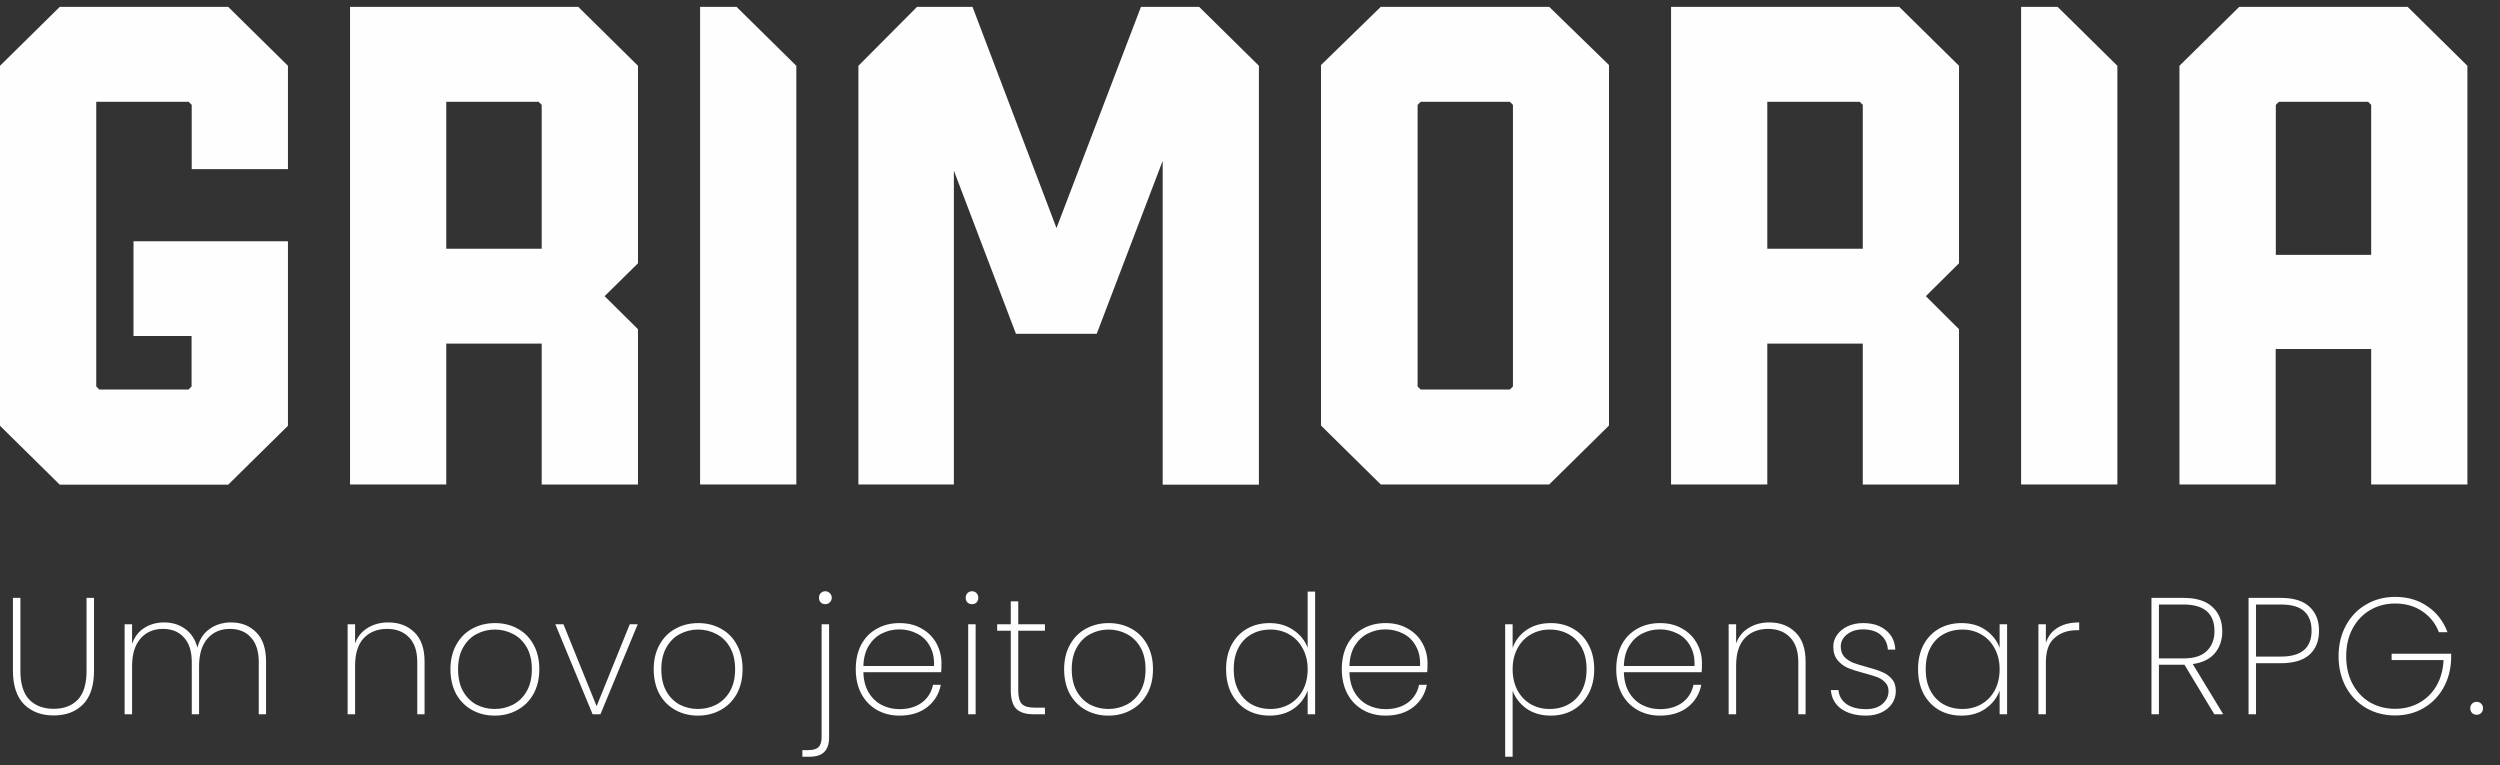
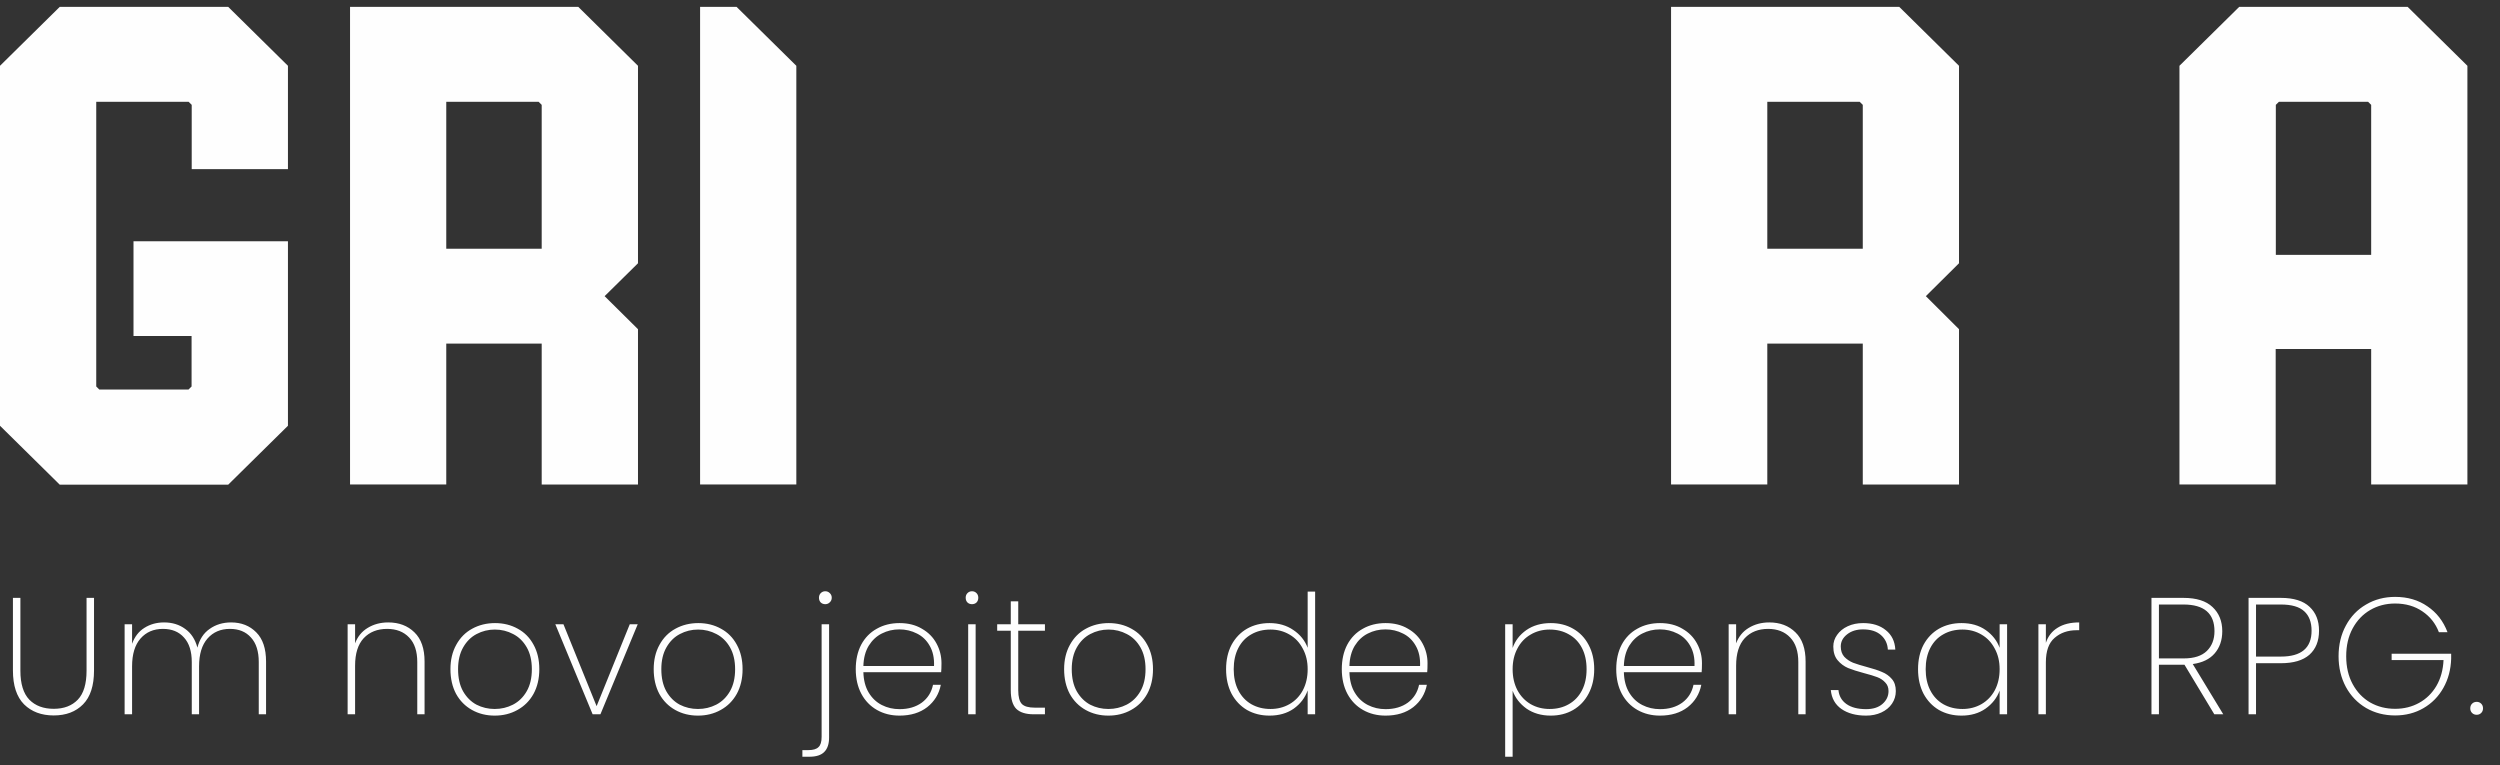
<svg xmlns="http://www.w3.org/2000/svg" width="196" height="60" viewBox="0 0 196 60" fill="none">
  <rect x="0" y="0" width="196" height="60" fill="#333333" stroke="none" />
  <path d="M15.03 13.258V8.22L14.788 7.98H7.545V30.299L7.787 30.542H14.777L15.02 30.299V26.342H10.466V18.917H22.575V33.379L17.889 38H4.686L0 33.379V5.158L4.686 0.537H17.889L22.575 5.158V13.258H15.03Z" fill="#FEFEFE" />
  <path d="M50.018 20.64L47.402 23.219L50.018 25.809V37.989H42.469V26.94H34.987V37.982H27.443V0.537H45.335L50.018 5.158V20.64ZM42.469 19.501V8.22L42.227 7.98H34.987V19.501H42.469Z" fill="#FEFEFE" />
  <path d="M54.887 37.982V0.537H57.745L62.432 5.158V37.982H54.887Z" fill="#FEFEFE" />
-   <path d="M158.454 37.982V0.537H161.316L166.002 5.158V37.982H158.454Z" fill="#FEFEFE" />
-   <path d="M67.299 5.158V37.982H74.784V13.381L79.651 26.171H85.982L91.154 12.609V38H98.699V5.158L94.012 0.537H89.451L82.829 17.879L76.245 0.537H71.897L67.299 5.158Z" fill="#FEFEFE" />
-   <path d="M126.145 5.1V33.361L121.458 37.982H108.252L103.566 33.361V5.1L108.252 0.537H121.458L126.145 5.1ZM118.615 8.22L118.372 7.98H111.383L111.14 8.22V30.299L111.383 30.542H118.372L118.615 30.299V8.22Z" fill="#FEFEFE" />
  <path d="M153.586 20.64L150.986 23.219L153.586 25.809V37.989H146.042V26.94H138.556V37.982H131.011V0.537H148.9L153.586 5.158V20.64ZM146.042 19.501V8.22L145.799 7.98H138.556V19.501H146.042Z" fill="#FEFEFE" />
  <path d="M193.444 5.158V37.982H185.9V27.361H178.414V37.982H170.869V5.158L175.556 0.537H188.758L193.444 5.158ZM185.9 19.98V8.22L185.657 7.98H178.668L178.425 8.22V19.98H185.9Z" fill="#FEFEFE" />
  <path d="M1.599 46.874V52.581C1.599 53.612 1.833 54.371 2.301 54.856C2.769 55.333 3.406 55.571 4.212 55.571C5.009 55.571 5.638 55.333 6.097 54.856C6.556 54.379 6.786 53.621 6.786 52.581V46.874H7.371V52.568C7.371 53.755 7.085 54.639 6.513 55.22C5.941 55.801 5.174 56.091 4.212 56.091C3.25 56.091 2.474 55.801 1.885 55.22C1.304 54.631 1.014 53.747 1.014 52.568V46.874H1.599ZM18.116 48.798C18.922 48.798 19.581 49.058 20.092 49.578C20.603 50.089 20.859 50.852 20.859 51.866V56H20.287V51.905C20.287 51.064 20.083 50.423 19.676 49.981C19.277 49.53 18.727 49.305 18.025 49.305C17.297 49.305 16.712 49.556 16.27 50.059C15.828 50.562 15.607 51.29 15.607 52.243V56H15.035V51.905C15.035 51.064 14.831 50.423 14.424 49.981C14.025 49.53 13.475 49.305 12.773 49.305C12.045 49.305 11.46 49.556 11.018 50.059C10.576 50.562 10.355 51.29 10.355 52.243V56H9.77V48.941H10.355V50.475C10.554 49.92 10.875 49.504 11.317 49.227C11.768 48.941 12.283 48.798 12.864 48.798C13.505 48.798 14.056 48.967 14.515 49.305C14.983 49.634 15.304 50.124 15.477 50.774C15.642 50.124 15.962 49.634 16.439 49.305C16.916 48.967 17.475 48.798 18.116 48.798ZM30.439 48.798C31.28 48.798 31.964 49.058 32.493 49.578C33.022 50.089 33.286 50.852 33.286 51.866V56H32.714V51.905C32.714 51.064 32.502 50.423 32.077 49.981C31.652 49.53 31.076 49.305 30.348 49.305C29.585 49.305 28.974 49.548 28.515 50.033C28.064 50.518 27.839 51.238 27.839 52.191V56H27.254V48.941H27.839V50.436C28.038 49.907 28.368 49.504 28.827 49.227C29.295 48.941 29.832 48.798 30.439 48.798ZM38.785 56.104C38.127 56.104 37.533 55.957 37.005 55.662C36.476 55.367 36.06 54.947 35.757 54.401C35.462 53.846 35.315 53.201 35.315 52.464C35.315 51.736 35.466 51.099 35.77 50.553C36.073 49.998 36.489 49.578 37.017 49.292C37.555 48.997 38.153 48.85 38.812 48.85C39.47 48.85 40.064 48.997 40.593 49.292C41.121 49.578 41.533 49.994 41.828 50.54C42.131 51.086 42.282 51.727 42.282 52.464C42.282 53.201 42.131 53.846 41.828 54.401C41.524 54.947 41.104 55.367 40.566 55.662C40.038 55.957 39.444 56.104 38.785 56.104ZM38.785 55.584C39.297 55.584 39.773 55.471 40.215 55.246C40.666 55.012 41.026 54.661 41.294 54.193C41.563 53.725 41.697 53.149 41.697 52.464C41.697 51.788 41.563 51.216 41.294 50.748C41.026 50.28 40.67 49.933 40.228 49.708C39.786 49.474 39.31 49.357 38.798 49.357C38.287 49.357 37.81 49.474 37.368 49.708C36.935 49.933 36.584 50.28 36.316 50.748C36.047 51.216 35.913 51.788 35.913 52.464C35.913 53.149 36.042 53.725 36.303 54.193C36.571 54.661 36.922 55.012 37.355 55.246C37.797 55.471 38.274 55.584 38.785 55.584ZM46.774 55.363L49.374 48.941H49.998L47.073 56H46.462L43.537 48.941H44.174L46.774 55.363ZM54.721 56.104C54.062 56.104 53.468 55.957 52.94 55.662C52.411 55.367 51.995 54.947 51.692 54.401C51.397 53.846 51.25 53.201 51.25 52.464C51.25 51.736 51.401 51.099 51.705 50.553C52.008 49.998 52.424 49.578 52.953 49.292C53.49 48.997 54.088 48.85 54.747 48.85C55.405 48.85 55.999 48.997 56.528 49.292C57.056 49.578 57.468 49.994 57.763 50.54C58.066 51.086 58.218 51.727 58.218 52.464C58.218 53.201 58.066 53.846 57.763 54.401C57.459 54.947 57.039 55.367 56.502 55.662C55.973 55.957 55.379 56.104 54.721 56.104ZM54.721 55.584C55.232 55.584 55.709 55.471 56.151 55.246C56.601 55.012 56.961 54.661 57.23 54.193C57.498 53.725 57.633 53.149 57.633 52.464C57.633 51.788 57.498 51.216 57.23 50.748C56.961 50.28 56.606 49.933 56.164 49.708C55.722 49.474 55.245 49.357 54.734 49.357C54.222 49.357 53.746 49.474 53.304 49.708C52.87 49.933 52.519 50.28 52.251 50.748C51.982 51.216 51.848 51.788 51.848 52.464C51.848 53.149 51.978 53.725 52.238 54.193C52.506 54.661 52.857 55.012 53.291 55.246C53.733 55.471 54.209 55.584 54.721 55.584ZM64.701 47.368C64.563 47.368 64.446 47.325 64.35 47.238C64.255 47.143 64.207 47.017 64.207 46.861C64.207 46.714 64.255 46.592 64.35 46.497C64.446 46.402 64.563 46.354 64.701 46.354C64.84 46.354 64.957 46.402 65.052 46.497C65.156 46.592 65.209 46.714 65.209 46.861C65.209 47.008 65.156 47.13 65.052 47.225C64.957 47.32 64.84 47.368 64.701 47.368ZM65.001 57.82C65.001 58.323 64.875 58.7 64.624 58.951C64.381 59.202 63.991 59.328 63.453 59.328H62.907V58.808H63.389C63.752 58.808 64.013 58.73 64.168 58.574C64.333 58.427 64.415 58.158 64.415 57.768V48.941H65.001V57.82ZM73.812 51.996C73.812 52.308 73.803 52.542 73.786 52.698H67.689C67.706 53.331 67.845 53.864 68.105 54.297C68.365 54.73 68.707 55.055 69.132 55.272C69.556 55.489 70.02 55.597 70.523 55.597C71.216 55.597 71.797 55.428 72.265 55.09C72.733 54.743 73.028 54.275 73.149 53.686H73.76C73.621 54.405 73.266 54.99 72.694 55.441C72.122 55.883 71.398 56.104 70.523 56.104C69.864 56.104 69.275 55.957 68.755 55.662C68.235 55.367 67.828 54.947 67.533 54.401C67.238 53.846 67.091 53.201 67.091 52.464C67.091 51.727 67.234 51.086 67.52 50.54C67.814 49.994 68.222 49.578 68.742 49.292C69.262 48.997 69.856 48.85 70.523 48.85C71.199 48.85 71.784 48.997 72.278 49.292C72.781 49.578 73.162 49.964 73.422 50.449C73.682 50.926 73.812 51.441 73.812 51.996ZM73.227 52.217C73.253 51.593 73.14 51.064 72.889 50.631C72.646 50.198 72.312 49.877 71.888 49.669C71.463 49.452 71.004 49.344 70.51 49.344C70.016 49.344 69.556 49.452 69.132 49.669C68.716 49.877 68.374 50.198 68.105 50.631C67.845 51.064 67.706 51.593 67.689 52.217H73.227ZM76.204 47.368C76.065 47.368 75.948 47.325 75.853 47.238C75.757 47.143 75.71 47.017 75.71 46.861C75.71 46.714 75.757 46.592 75.853 46.497C75.948 46.402 76.065 46.354 76.204 46.354C76.343 46.354 76.46 46.402 76.555 46.497C76.65 46.592 76.698 46.714 76.698 46.861C76.698 47.017 76.65 47.143 76.555 47.238C76.46 47.325 76.343 47.368 76.204 47.368ZM76.49 48.941V56H75.905V48.941H76.49ZM79.83 49.448V54.115C79.83 54.635 79.926 54.995 80.116 55.194C80.307 55.385 80.645 55.48 81.13 55.48H81.923V56H81.039C80.424 56 79.969 55.857 79.674 55.571C79.388 55.276 79.245 54.791 79.245 54.115V49.448H78.179V48.941H79.245V47.147H79.83V48.941H81.923V49.448H79.83ZM86.898 56.104C86.24 56.104 85.646 55.957 85.117 55.662C84.588 55.367 84.172 54.947 83.869 54.401C83.575 53.846 83.427 53.201 83.427 52.464C83.427 51.736 83.579 51.099 83.882 50.553C84.186 49.998 84.602 49.578 85.13 49.292C85.668 48.997 86.266 48.85 86.924 48.85C87.583 48.85 88.177 48.997 88.705 49.292C89.234 49.578 89.645 49.994 89.94 50.54C90.243 51.086 90.395 51.727 90.395 52.464C90.395 53.201 90.243 53.846 89.94 54.401C89.637 54.947 89.216 55.367 88.679 55.662C88.15 55.957 87.557 56.104 86.898 56.104ZM86.898 55.584C87.409 55.584 87.886 55.471 88.328 55.246C88.779 55.012 89.138 54.661 89.407 54.193C89.676 53.725 89.81 53.149 89.81 52.464C89.81 51.788 89.676 51.216 89.407 50.748C89.138 50.28 88.783 49.933 88.341 49.708C87.899 49.474 87.422 49.357 86.911 49.357C86.4 49.357 85.923 49.474 85.481 49.708C85.048 49.933 84.697 50.28 84.428 50.748C84.159 51.216 84.025 51.788 84.025 52.464C84.025 53.149 84.155 53.725 84.415 54.193C84.684 54.661 85.035 55.012 85.468 55.246C85.91 55.471 86.387 55.584 86.898 55.584ZM96.125 52.464C96.125 51.736 96.268 51.099 96.554 50.553C96.849 50.007 97.252 49.587 97.763 49.292C98.283 48.997 98.872 48.85 99.531 48.85C100.25 48.85 100.874 49.032 101.403 49.396C101.932 49.751 102.304 50.215 102.521 50.787V46.38H103.106V56H102.521V54.128C102.313 54.709 101.949 55.185 101.429 55.558C100.909 55.922 100.276 56.104 99.531 56.104C98.872 56.104 98.283 55.957 97.763 55.662C97.252 55.359 96.849 54.934 96.554 54.388C96.268 53.833 96.125 53.192 96.125 52.464ZM102.521 52.464C102.521 51.849 102.391 51.307 102.131 50.839C101.88 50.362 101.533 49.998 101.091 49.747C100.649 49.487 100.155 49.357 99.609 49.357C99.037 49.357 98.534 49.483 98.101 49.734C97.668 49.977 97.33 50.332 97.087 50.8C96.844 51.268 96.723 51.823 96.723 52.464C96.723 53.105 96.844 53.66 97.087 54.128C97.33 54.596 97.668 54.956 98.101 55.207C98.543 55.458 99.046 55.584 99.609 55.584C100.155 55.584 100.649 55.458 101.091 55.207C101.542 54.947 101.893 54.583 102.144 54.115C102.395 53.638 102.521 53.088 102.521 52.464ZM111.918 51.996C111.918 52.308 111.909 52.542 111.892 52.698H105.795C105.812 53.331 105.951 53.864 106.211 54.297C106.471 54.73 106.813 55.055 107.238 55.272C107.663 55.489 108.126 55.597 108.629 55.597C109.322 55.597 109.903 55.428 110.371 55.09C110.839 54.743 111.134 54.275 111.255 53.686H111.866C111.727 54.405 111.372 54.99 110.8 55.441C110.228 55.883 109.504 56.104 108.629 56.104C107.97 56.104 107.381 55.957 106.861 55.662C106.341 55.367 105.934 54.947 105.639 54.401C105.344 53.846 105.197 53.201 105.197 52.464C105.197 51.727 105.34 51.086 105.626 50.54C105.921 49.994 106.328 49.578 106.848 49.292C107.368 48.997 107.962 48.85 108.629 48.85C109.305 48.85 109.89 48.997 110.384 49.292C110.887 49.578 111.268 49.964 111.528 50.449C111.788 50.926 111.918 51.441 111.918 51.996ZM111.333 52.217C111.359 51.593 111.246 51.064 110.995 50.631C110.752 50.198 110.419 49.877 109.994 49.669C109.569 49.452 109.11 49.344 108.616 49.344C108.122 49.344 107.663 49.452 107.238 49.669C106.822 49.877 106.48 50.198 106.211 50.631C105.951 51.064 105.812 51.593 105.795 52.217H111.333ZM118.59 50.8C118.789 50.228 119.149 49.76 119.669 49.396C120.198 49.032 120.835 48.85 121.58 48.85C122.239 48.85 122.824 48.997 123.335 49.292C123.855 49.587 124.258 50.007 124.544 50.553C124.839 51.099 124.986 51.736 124.986 52.464C124.986 53.192 124.839 53.833 124.544 54.388C124.258 54.934 123.855 55.359 123.335 55.662C122.824 55.957 122.239 56.104 121.58 56.104C120.843 56.104 120.211 55.922 119.682 55.558C119.162 55.185 118.798 54.717 118.59 54.154V59.328H118.005V48.941H118.59V50.8ZM124.388 52.464C124.388 51.823 124.267 51.268 124.024 50.8C123.781 50.332 123.439 49.977 122.997 49.734C122.564 49.483 122.061 49.357 121.489 49.357C120.943 49.357 120.449 49.487 120.007 49.747C119.565 49.998 119.218 50.362 118.967 50.839C118.716 51.307 118.59 51.849 118.59 52.464C118.59 53.088 118.716 53.638 118.967 54.115C119.218 54.583 119.565 54.947 120.007 55.207C120.449 55.458 120.943 55.584 121.489 55.584C122.061 55.584 122.564 55.458 122.997 55.207C123.439 54.956 123.781 54.596 124.024 54.128C124.267 53.66 124.388 53.105 124.388 52.464ZM133.434 51.996C133.434 52.308 133.425 52.542 133.408 52.698H127.311C127.328 53.331 127.467 53.864 127.727 54.297C127.987 54.73 128.329 55.055 128.754 55.272C129.179 55.489 129.642 55.597 130.145 55.597C130.838 55.597 131.419 55.428 131.887 55.09C132.355 54.743 132.65 54.275 132.771 53.686H133.382C133.243 54.405 132.888 54.99 132.316 55.441C131.744 55.883 131.02 56.104 130.145 56.104C129.486 56.104 128.897 55.957 128.377 55.662C127.857 55.367 127.45 54.947 127.155 54.401C126.86 53.846 126.713 53.201 126.713 52.464C126.713 51.727 126.856 51.086 127.142 50.54C127.437 49.994 127.844 49.578 128.364 49.292C128.884 48.997 129.478 48.85 130.145 48.85C130.821 48.85 131.406 48.997 131.9 49.292C132.403 49.578 132.784 49.964 133.044 50.449C133.304 50.926 133.434 51.441 133.434 51.996ZM132.849 52.217C132.875 51.593 132.762 51.064 132.511 50.631C132.268 50.198 131.935 49.877 131.51 49.669C131.085 49.452 130.626 49.344 130.132 49.344C129.638 49.344 129.179 49.452 128.754 49.669C128.338 49.877 127.996 50.198 127.727 50.631C127.467 51.064 127.328 51.593 127.311 52.217H132.849ZM138.712 48.798C139.553 48.798 140.237 49.058 140.766 49.578C141.295 50.089 141.559 50.852 141.559 51.866V56H140.987V51.905C140.987 51.064 140.775 50.423 140.35 49.981C139.925 49.53 139.349 49.305 138.621 49.305C137.858 49.305 137.247 49.548 136.788 50.033C136.337 50.518 136.112 51.238 136.112 52.191V56H135.527V48.941H136.112V50.436C136.311 49.907 136.641 49.504 137.1 49.227C137.568 48.941 138.105 48.798 138.712 48.798ZM146.305 56.104C145.516 56.104 144.87 55.931 144.368 55.584C143.874 55.237 143.596 54.743 143.536 54.102H144.134C144.177 54.561 144.385 54.925 144.758 55.194C145.139 55.463 145.655 55.597 146.305 55.597C146.842 55.597 147.267 55.463 147.579 55.194C147.899 54.917 148.06 54.579 148.06 54.18C148.06 53.903 147.973 53.677 147.8 53.504C147.635 53.322 147.427 53.183 147.176 53.088C146.924 52.993 146.582 52.889 146.149 52.776C145.629 52.637 145.208 52.503 144.888 52.373C144.567 52.234 144.294 52.031 144.069 51.762C143.843 51.493 143.731 51.134 143.731 50.683C143.731 50.354 143.83 50.05 144.03 49.773C144.229 49.487 144.506 49.262 144.862 49.097C145.217 48.932 145.62 48.85 146.071 48.85C146.807 48.85 147.401 49.036 147.852 49.409C148.311 49.773 148.558 50.28 148.593 50.93H148.008C147.982 50.462 147.8 50.081 147.462 49.786C147.124 49.491 146.656 49.344 146.058 49.344C145.555 49.344 145.139 49.474 144.81 49.734C144.48 49.994 144.316 50.31 144.316 50.683C144.316 51.012 144.407 51.281 144.589 51.489C144.779 51.688 145.009 51.844 145.278 51.957C145.555 52.061 145.919 52.174 146.37 52.295C146.864 52.425 147.258 52.555 147.553 52.685C147.856 52.806 148.112 52.988 148.32 53.231C148.528 53.465 148.632 53.781 148.632 54.18C148.632 54.544 148.532 54.873 148.333 55.168C148.133 55.463 147.856 55.692 147.501 55.857C147.145 56.022 146.747 56.104 146.305 56.104ZM150.375 52.464C150.375 51.736 150.518 51.099 150.804 50.553C151.098 50.007 151.501 49.587 152.013 49.292C152.533 48.997 153.122 48.85 153.781 48.85C154.526 48.85 155.159 49.032 155.679 49.396C156.199 49.76 156.563 50.224 156.771 50.787V48.941H157.356V56H156.771V54.141C156.563 54.713 156.194 55.185 155.666 55.558C155.146 55.922 154.517 56.104 153.781 56.104C153.122 56.104 152.533 55.957 152.013 55.662C151.501 55.359 151.098 54.934 150.804 54.388C150.518 53.833 150.375 53.192 150.375 52.464ZM156.771 52.464C156.771 51.849 156.641 51.307 156.381 50.839C156.129 50.362 155.783 49.998 155.341 49.747C154.899 49.487 154.405 49.357 153.859 49.357C153.287 49.357 152.784 49.483 152.351 49.734C151.917 49.977 151.579 50.332 151.337 50.8C151.094 51.268 150.973 51.823 150.973 52.464C150.973 53.105 151.094 53.66 151.337 54.128C151.579 54.596 151.917 54.956 152.351 55.207C152.793 55.458 153.295 55.584 153.859 55.584C154.405 55.584 154.899 55.458 155.341 55.207C155.791 54.947 156.142 54.583 156.394 54.115C156.645 53.638 156.771 53.088 156.771 52.464ZM160.396 50.397C160.569 49.877 160.877 49.483 161.319 49.214C161.761 48.937 162.324 48.798 163.009 48.798V49.409H162.814C162.12 49.409 161.544 49.608 161.085 50.007C160.625 50.397 160.396 51.038 160.396 51.931V56H159.811V48.941H160.396V50.397ZM173.602 56L171.262 52.113H171.21H169.26V56H168.675V46.874H171.184C172.198 46.874 172.956 47.112 173.459 47.589C173.97 48.066 174.226 48.698 174.226 49.487C174.226 50.189 174.026 50.77 173.628 51.229C173.238 51.68 172.666 51.957 171.912 52.061L174.304 56H173.602ZM169.26 51.619H171.21C172.016 51.619 172.618 51.424 173.017 51.034C173.415 50.644 173.615 50.128 173.615 49.487C173.615 48.092 172.804 47.394 171.184 47.394H169.26V51.619ZM181.812 49.448C181.812 50.254 181.56 50.882 181.058 51.333C180.555 51.775 179.81 51.996 178.822 51.996H176.872V56H176.287V46.874H178.822C179.827 46.874 180.577 47.108 181.071 47.576C181.565 48.035 181.812 48.659 181.812 49.448ZM178.822 51.476C180.425 51.476 181.227 50.8 181.227 49.448C181.227 48.781 181.036 48.274 180.655 47.927C180.273 47.572 179.662 47.394 178.822 47.394H176.872V51.476H178.822ZM191.209 49.565C190.949 48.88 190.516 48.334 189.909 47.927C189.311 47.52 188.601 47.316 187.777 47.316C187.058 47.316 186.408 47.485 185.827 47.823C185.247 48.161 184.787 48.642 184.449 49.266C184.111 49.89 183.942 50.618 183.942 51.45C183.942 52.282 184.111 53.01 184.449 53.634C184.787 54.258 185.247 54.739 185.827 55.077C186.408 55.406 187.058 55.571 187.777 55.571C188.471 55.571 189.099 55.415 189.662 55.103C190.226 54.791 190.676 54.349 191.014 53.777C191.352 53.196 191.539 52.52 191.573 51.749H187.504V51.255H192.171V51.645C192.145 52.494 191.942 53.257 191.56 53.933C191.179 54.609 190.659 55.138 190 55.519C189.342 55.9 188.601 56.091 187.777 56.091C186.937 56.091 186.178 55.896 185.502 55.506C184.826 55.107 184.298 54.557 183.916 53.855C183.535 53.144 183.344 52.343 183.344 51.45C183.344 50.549 183.535 49.747 183.916 49.045C184.298 48.334 184.826 47.784 185.502 47.394C186.178 46.995 186.937 46.796 187.777 46.796C188.757 46.796 189.602 47.043 190.312 47.537C191.032 48.022 191.556 48.698 191.885 49.565H191.209ZM194.175 56.039C194.027 56.039 193.906 55.991 193.811 55.896C193.715 55.801 193.668 55.679 193.668 55.532C193.668 55.385 193.715 55.263 193.811 55.168C193.906 55.073 194.027 55.025 194.175 55.025C194.313 55.025 194.43 55.073 194.526 55.168C194.621 55.263 194.669 55.385 194.669 55.532C194.669 55.679 194.621 55.801 194.526 55.896C194.43 55.991 194.313 56.039 194.175 56.039Z" fill="#FEFEFE" />
</svg>